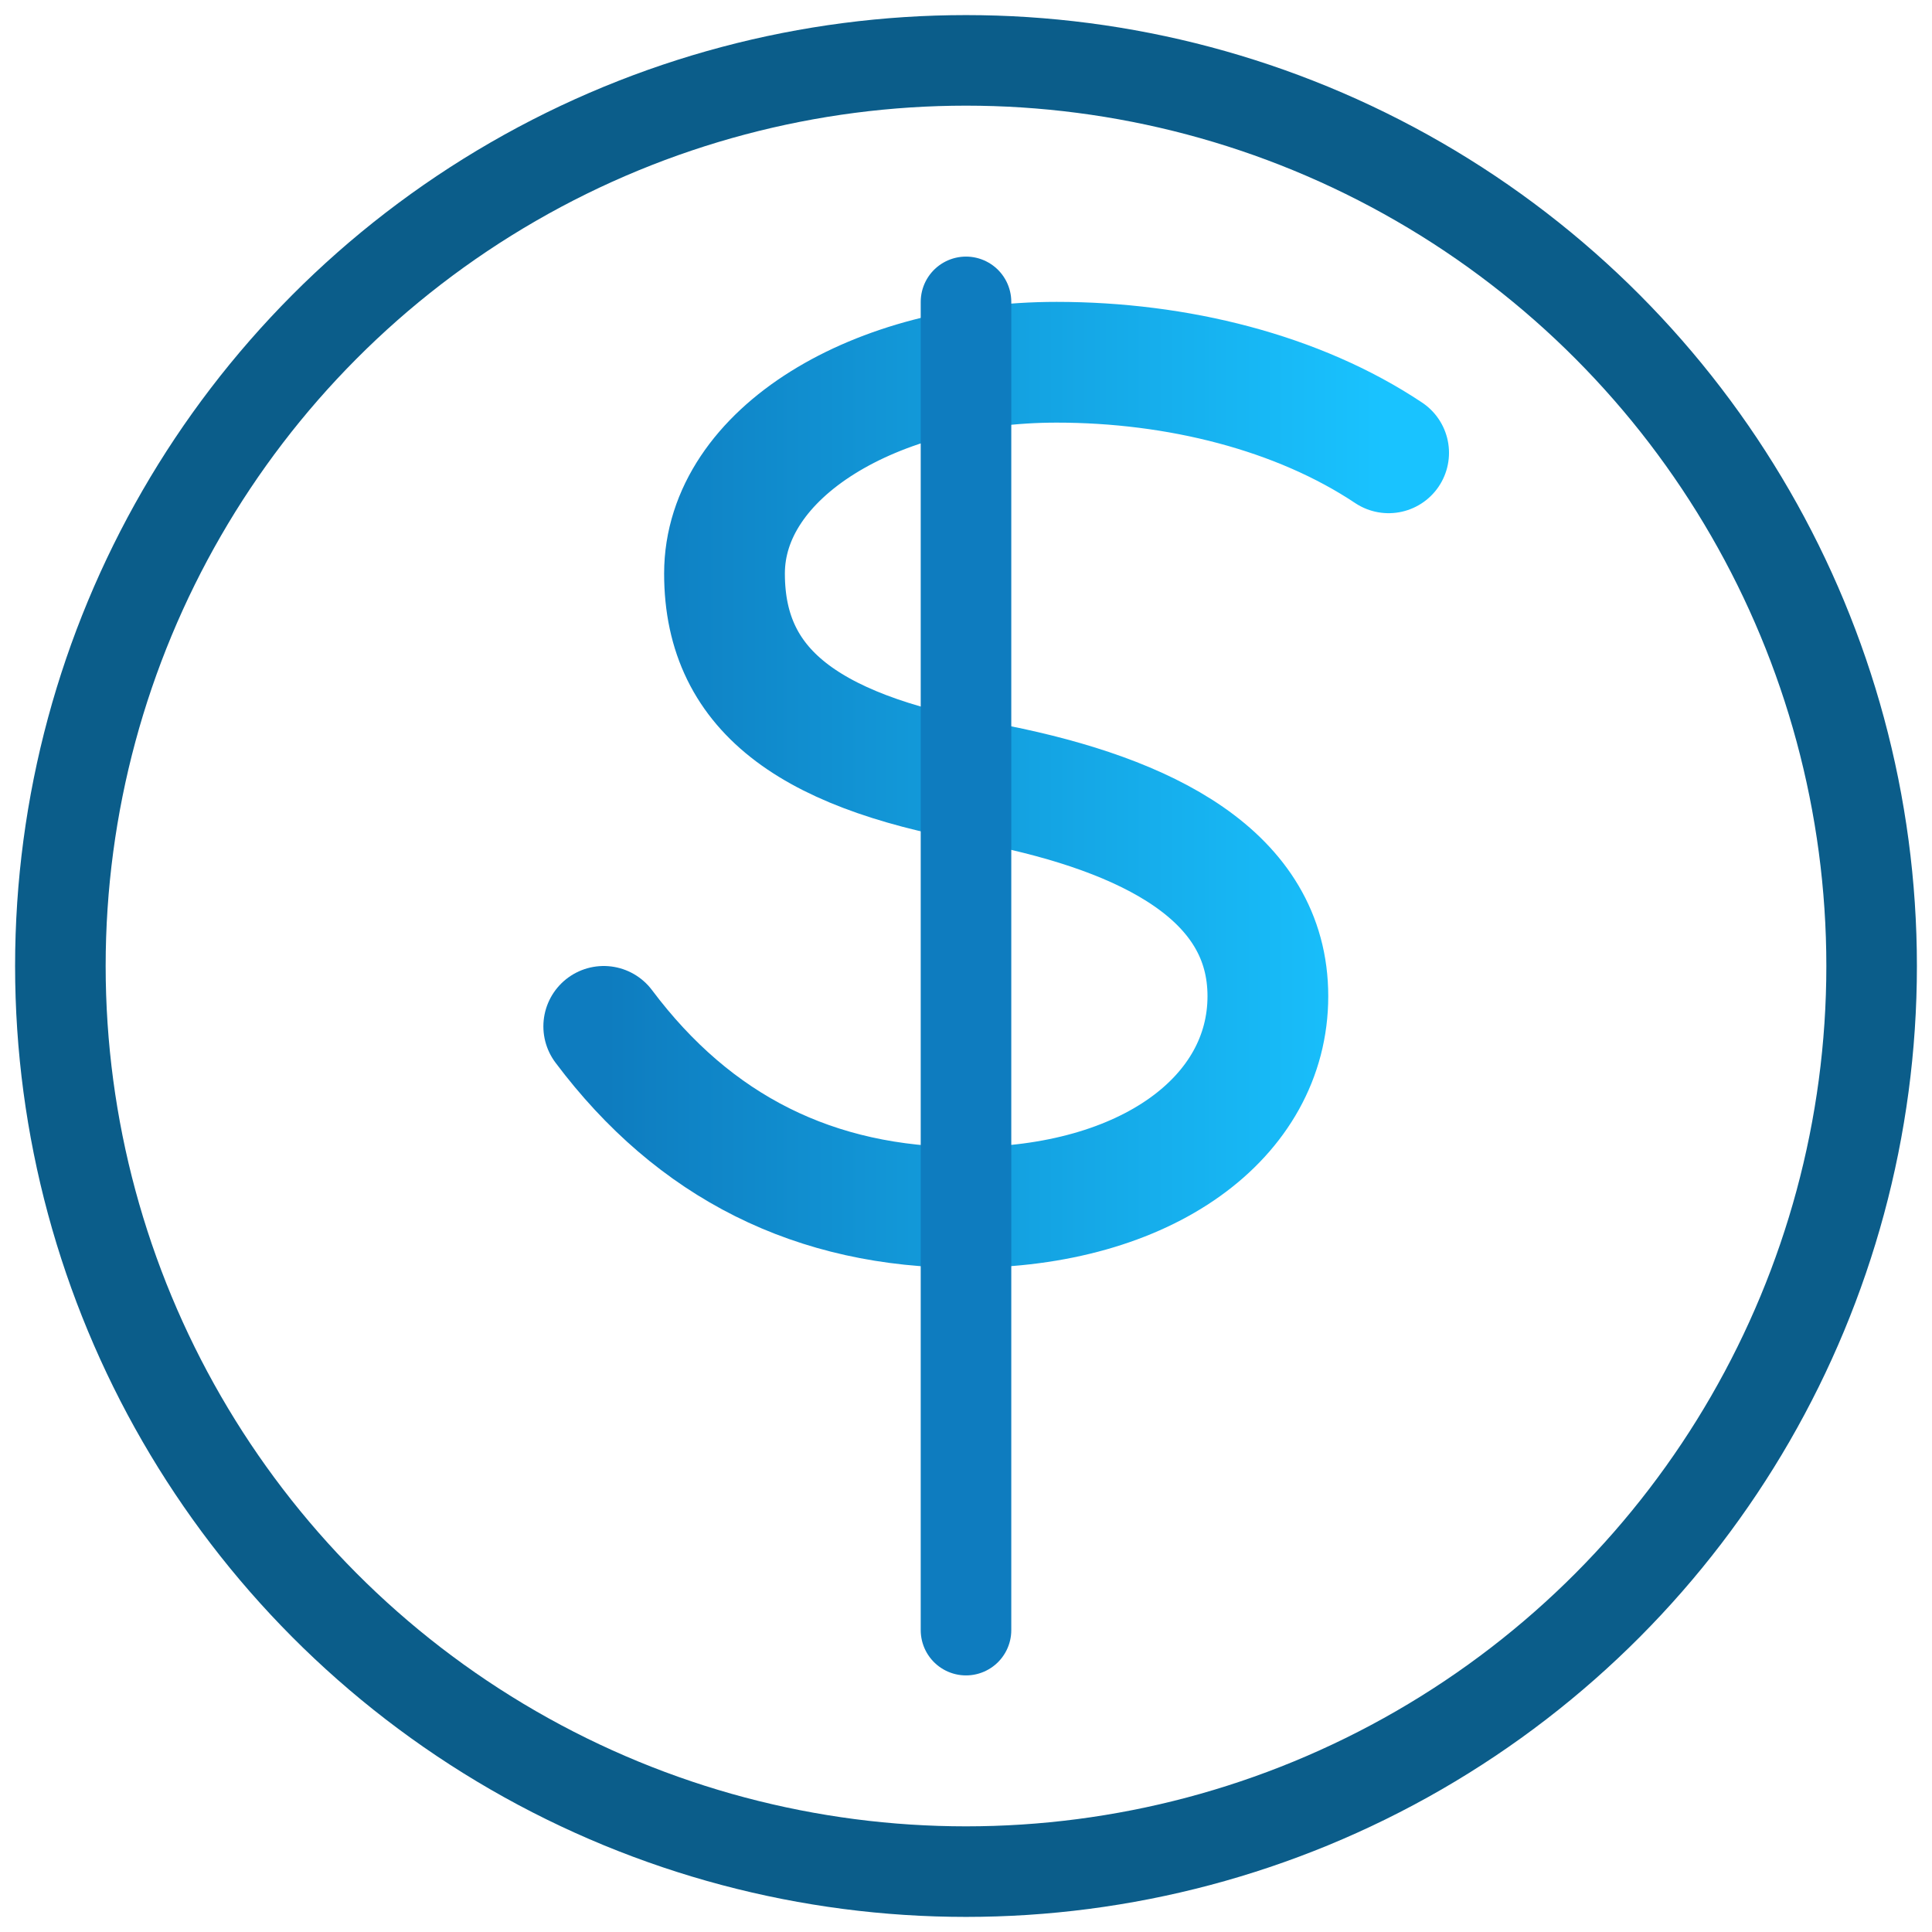
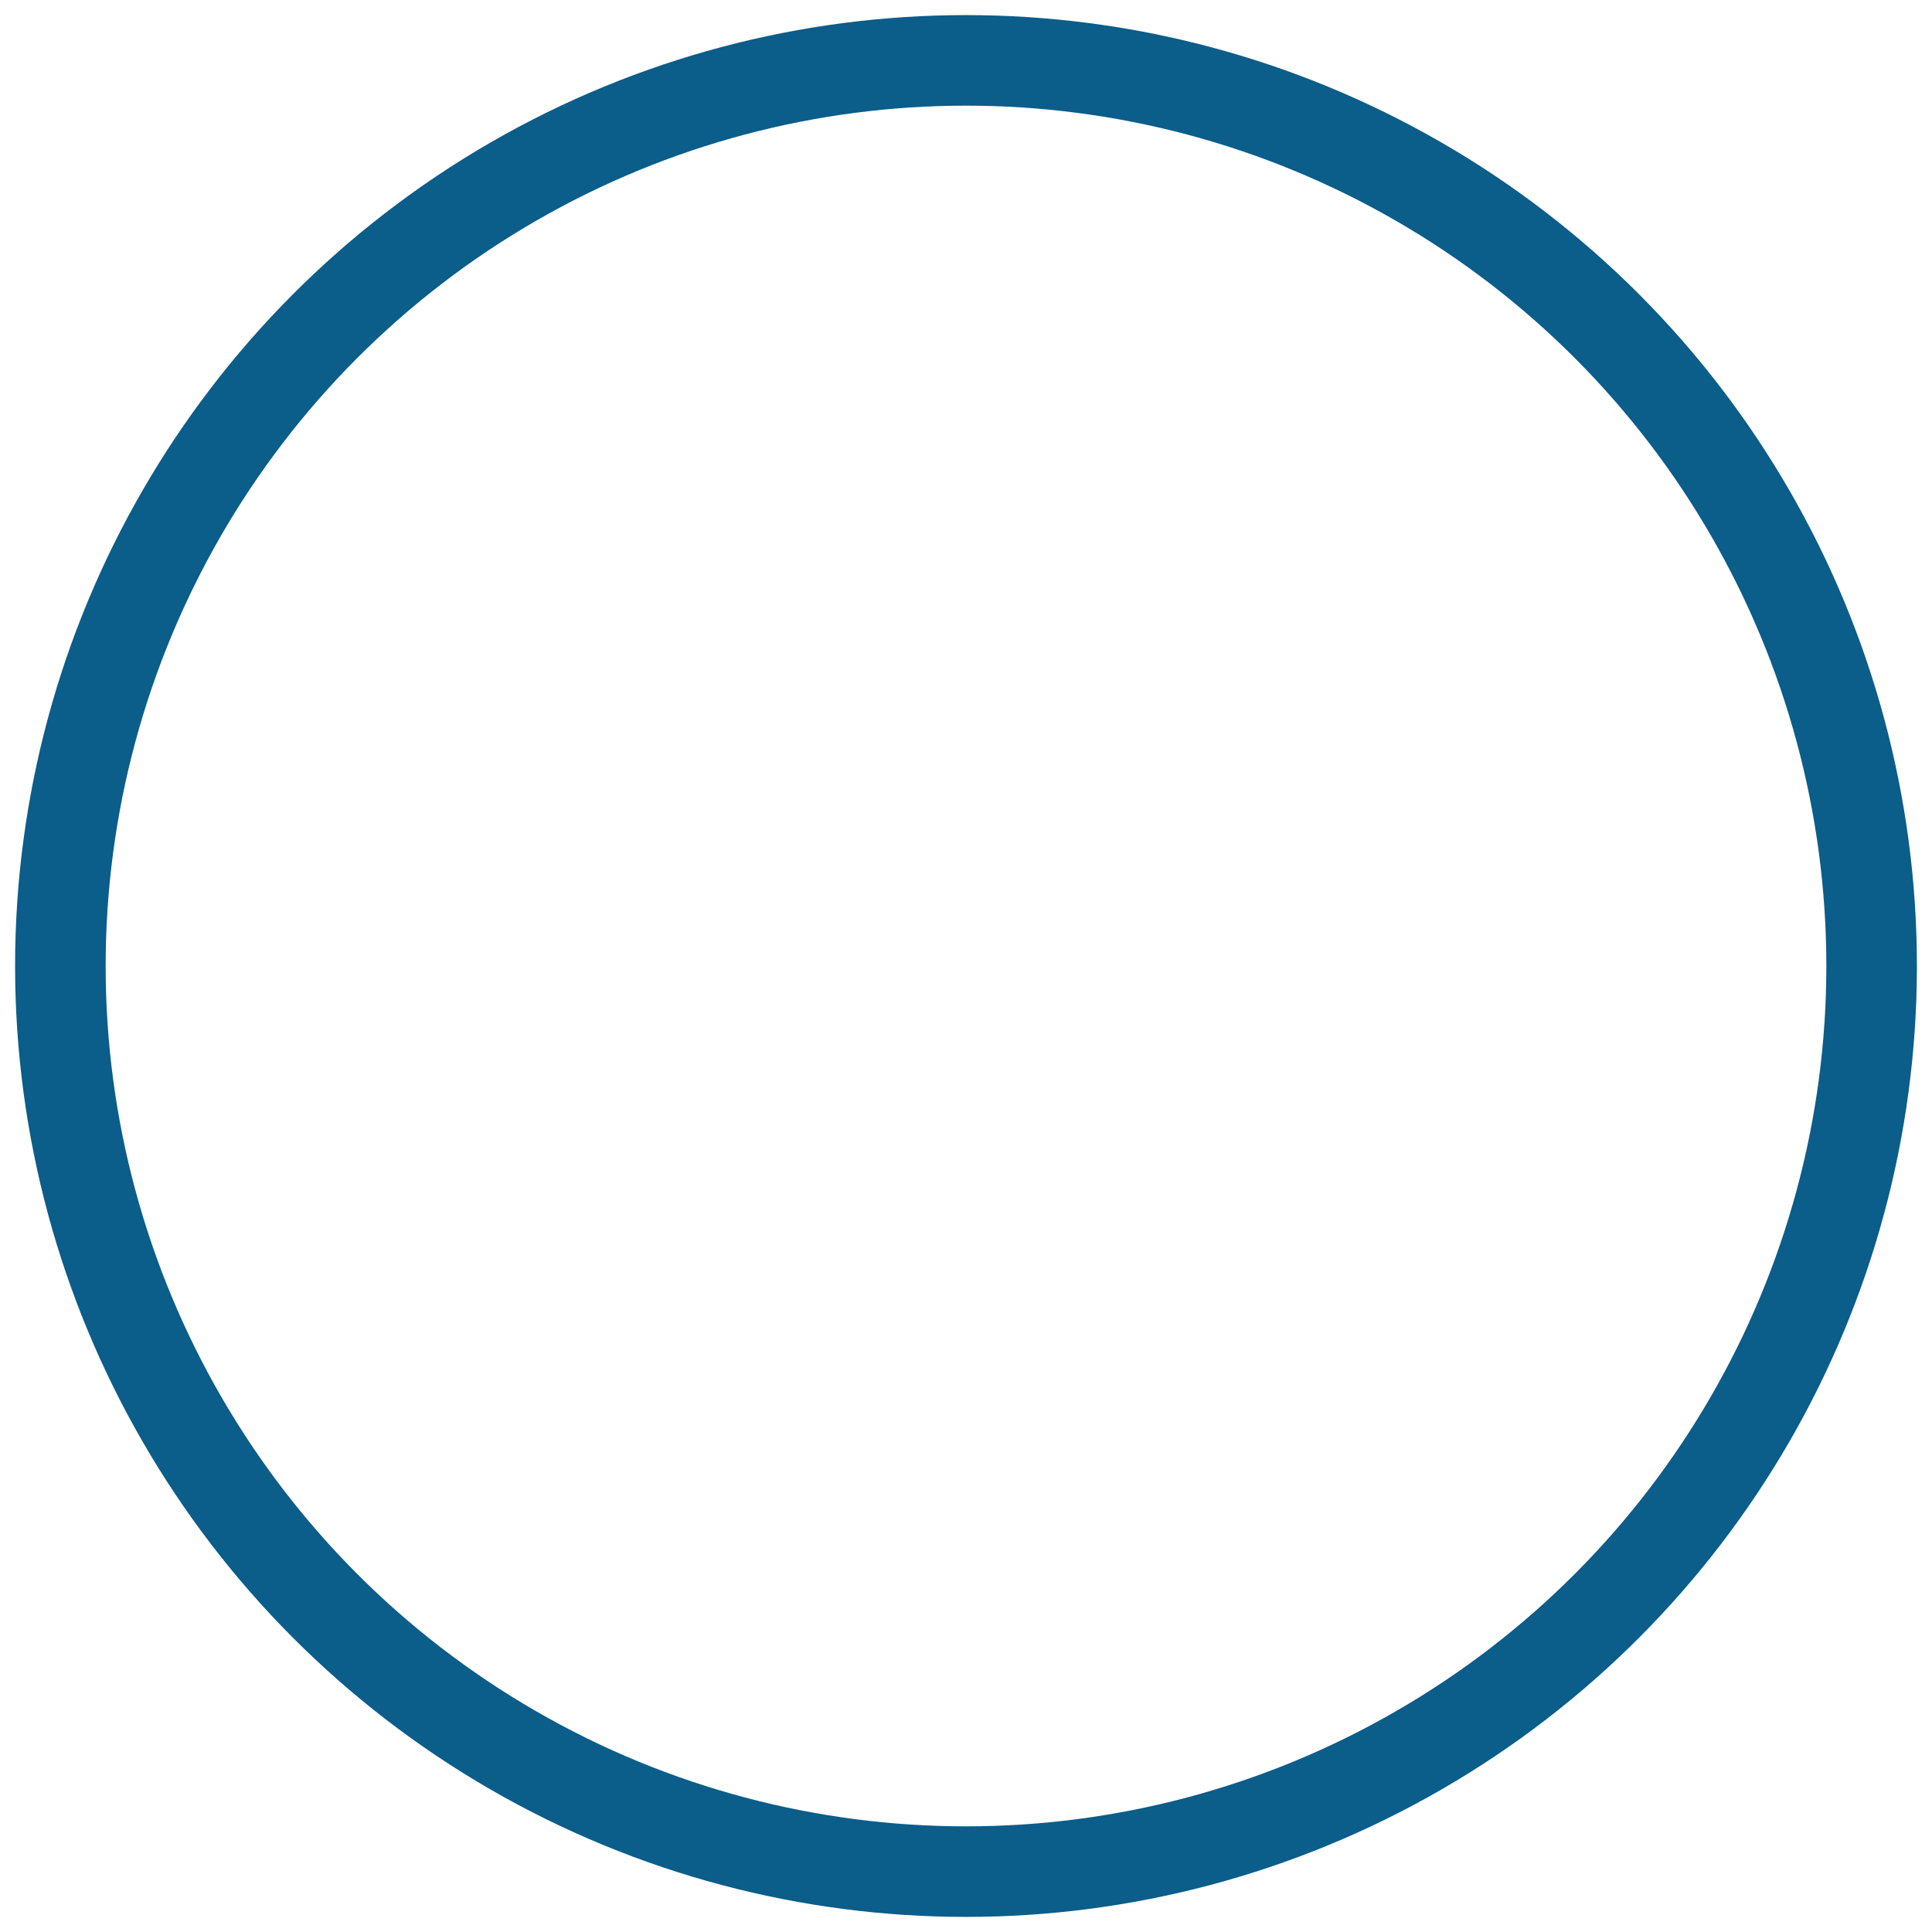
<svg xmlns="http://www.w3.org/2000/svg" viewBox="0 0 64 64">
  <defs>
    <linearGradient x2="1" x1="0" id="g">
      <stop stop-color="#0e7cbf" />
      <stop stop-color="#19c3ff" offset="1" />
    </linearGradient>
  </defs>
  <circle stroke-width="3" stroke="#0b5d8a" fill="none" r="30" cy="32" cx="32" />
-   <path stroke-linecap="round" stroke-width="4" stroke="url(#g)" fill="none" d="M20 34c3 4 7 6 12 6 6 0 10-3 10-7s-4-6-9-7c-6-1-9-3-9-7s5-7 11-7c4 0 8 1 11 3" />
-   <path stroke-linecap="round" stroke-width="3" stroke="#0e7cbf" d="M32 10v44" />
</svg>